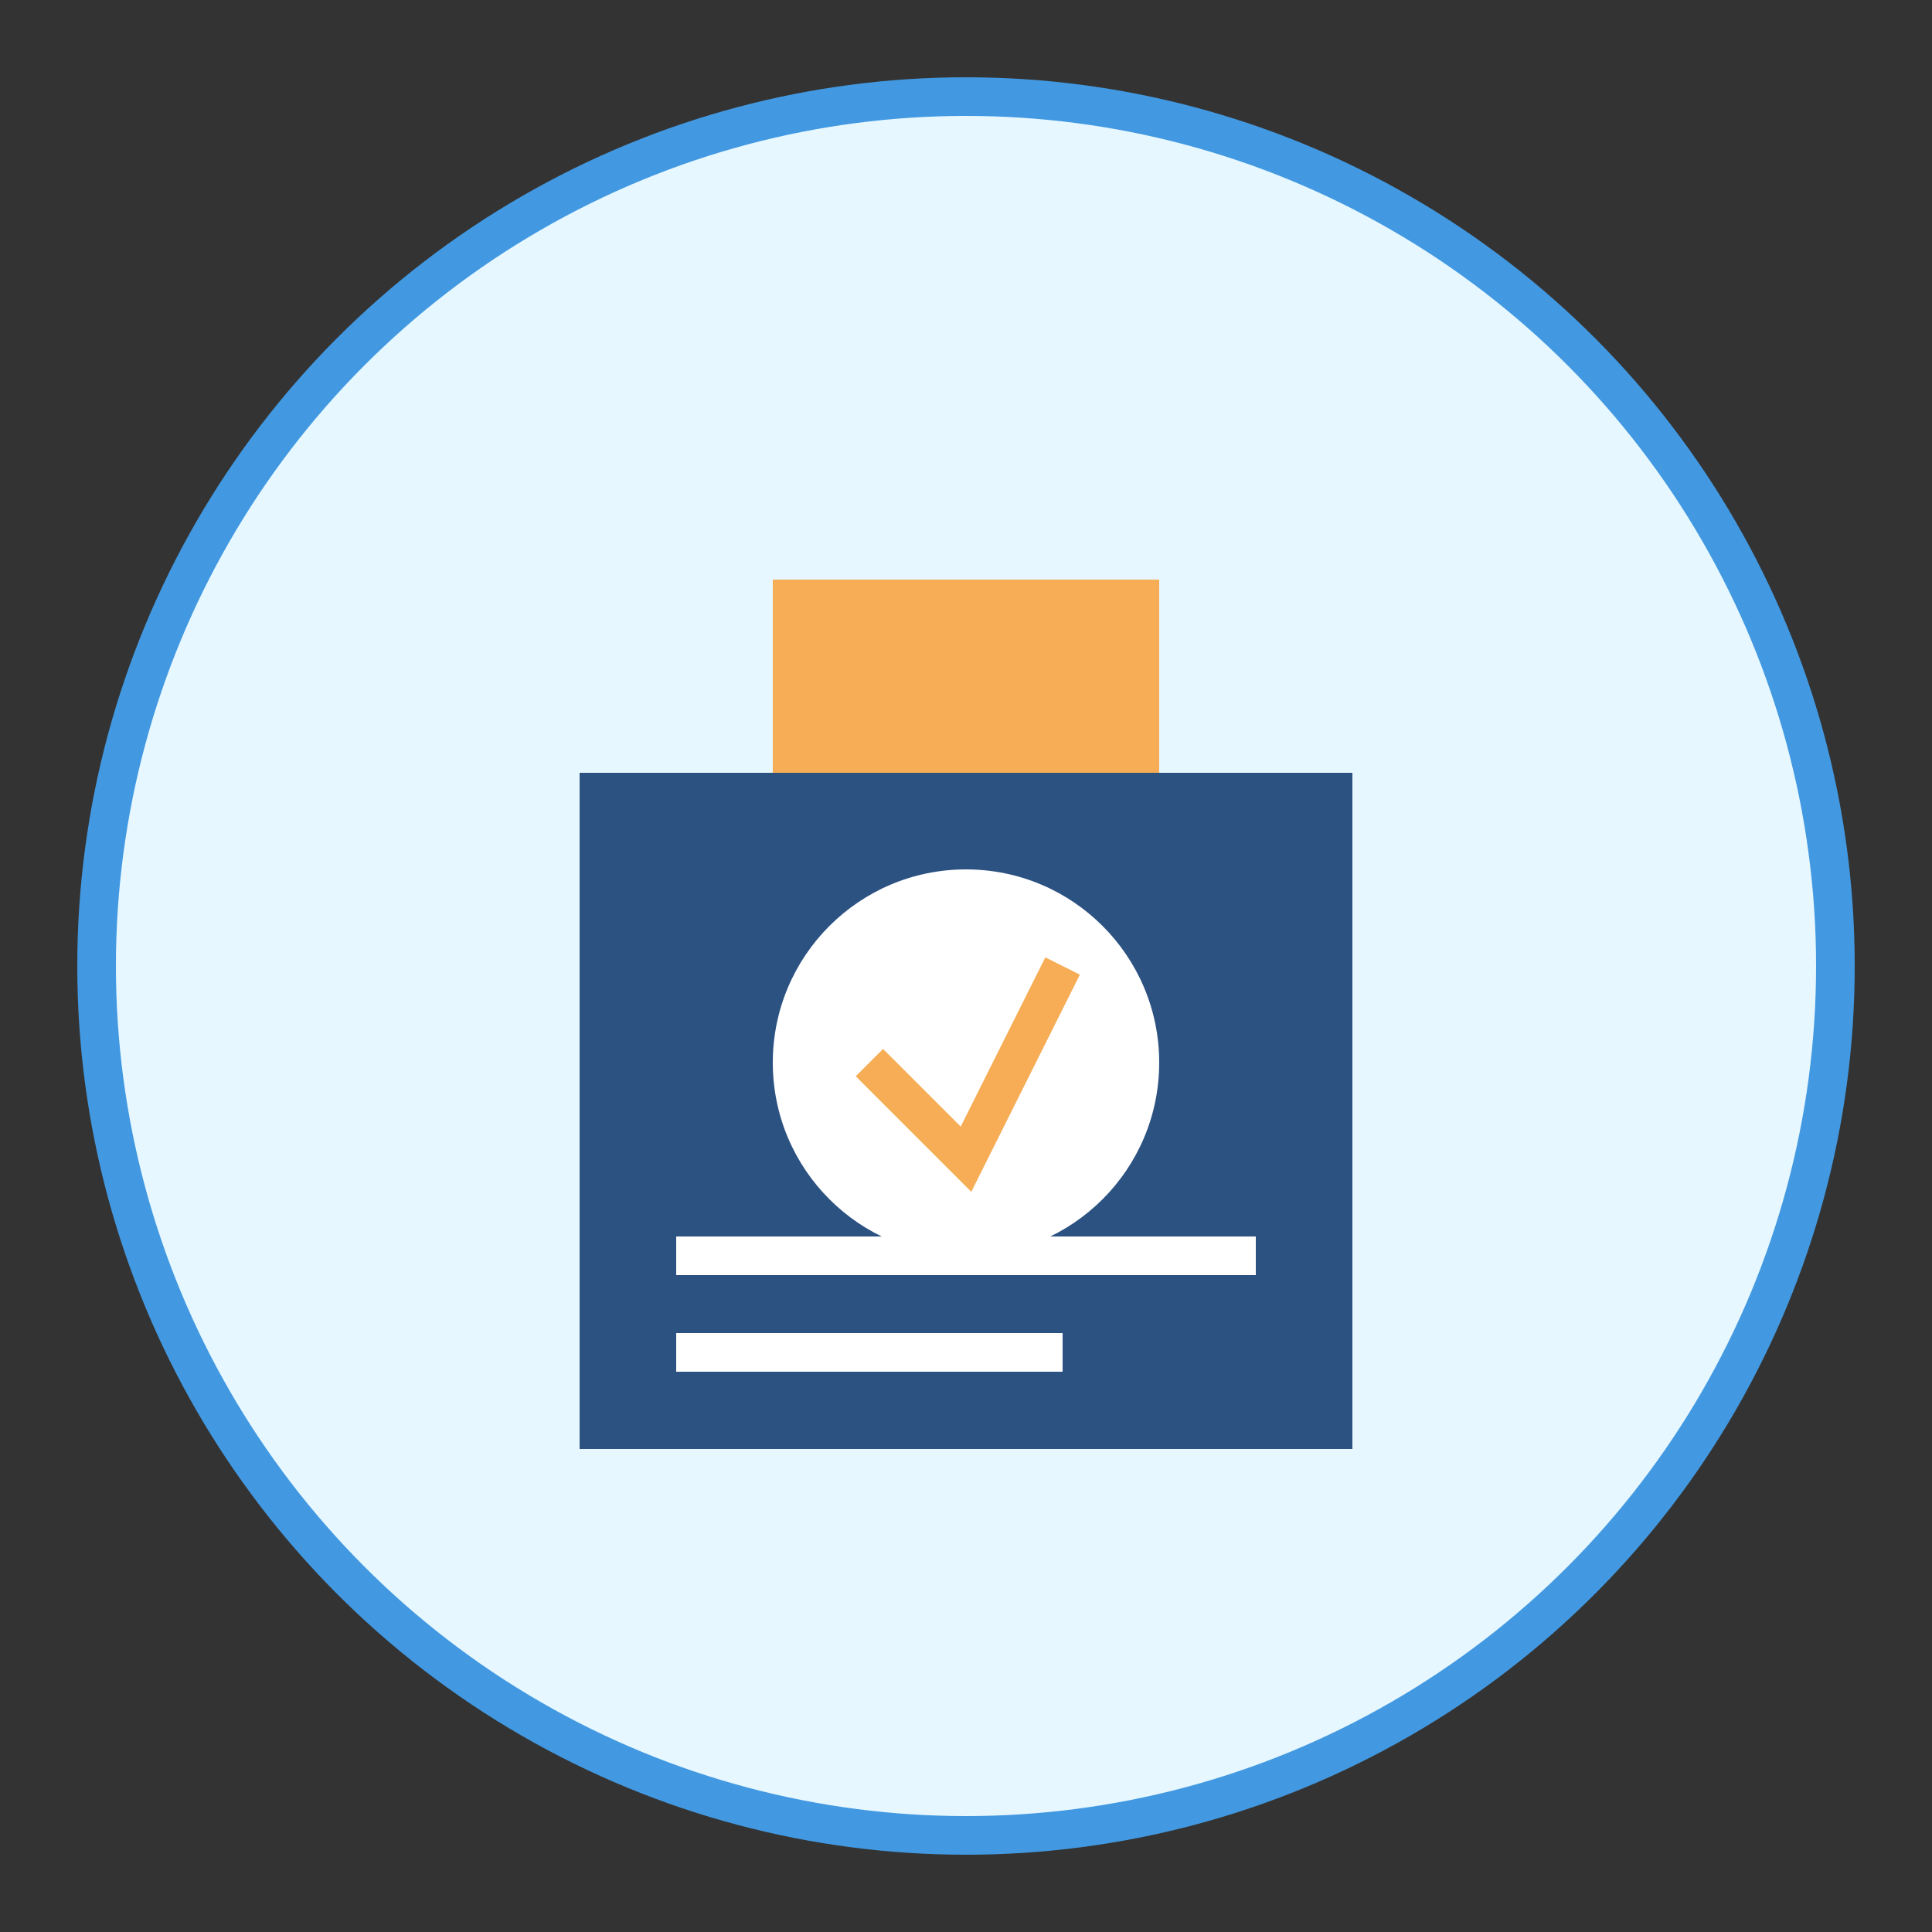
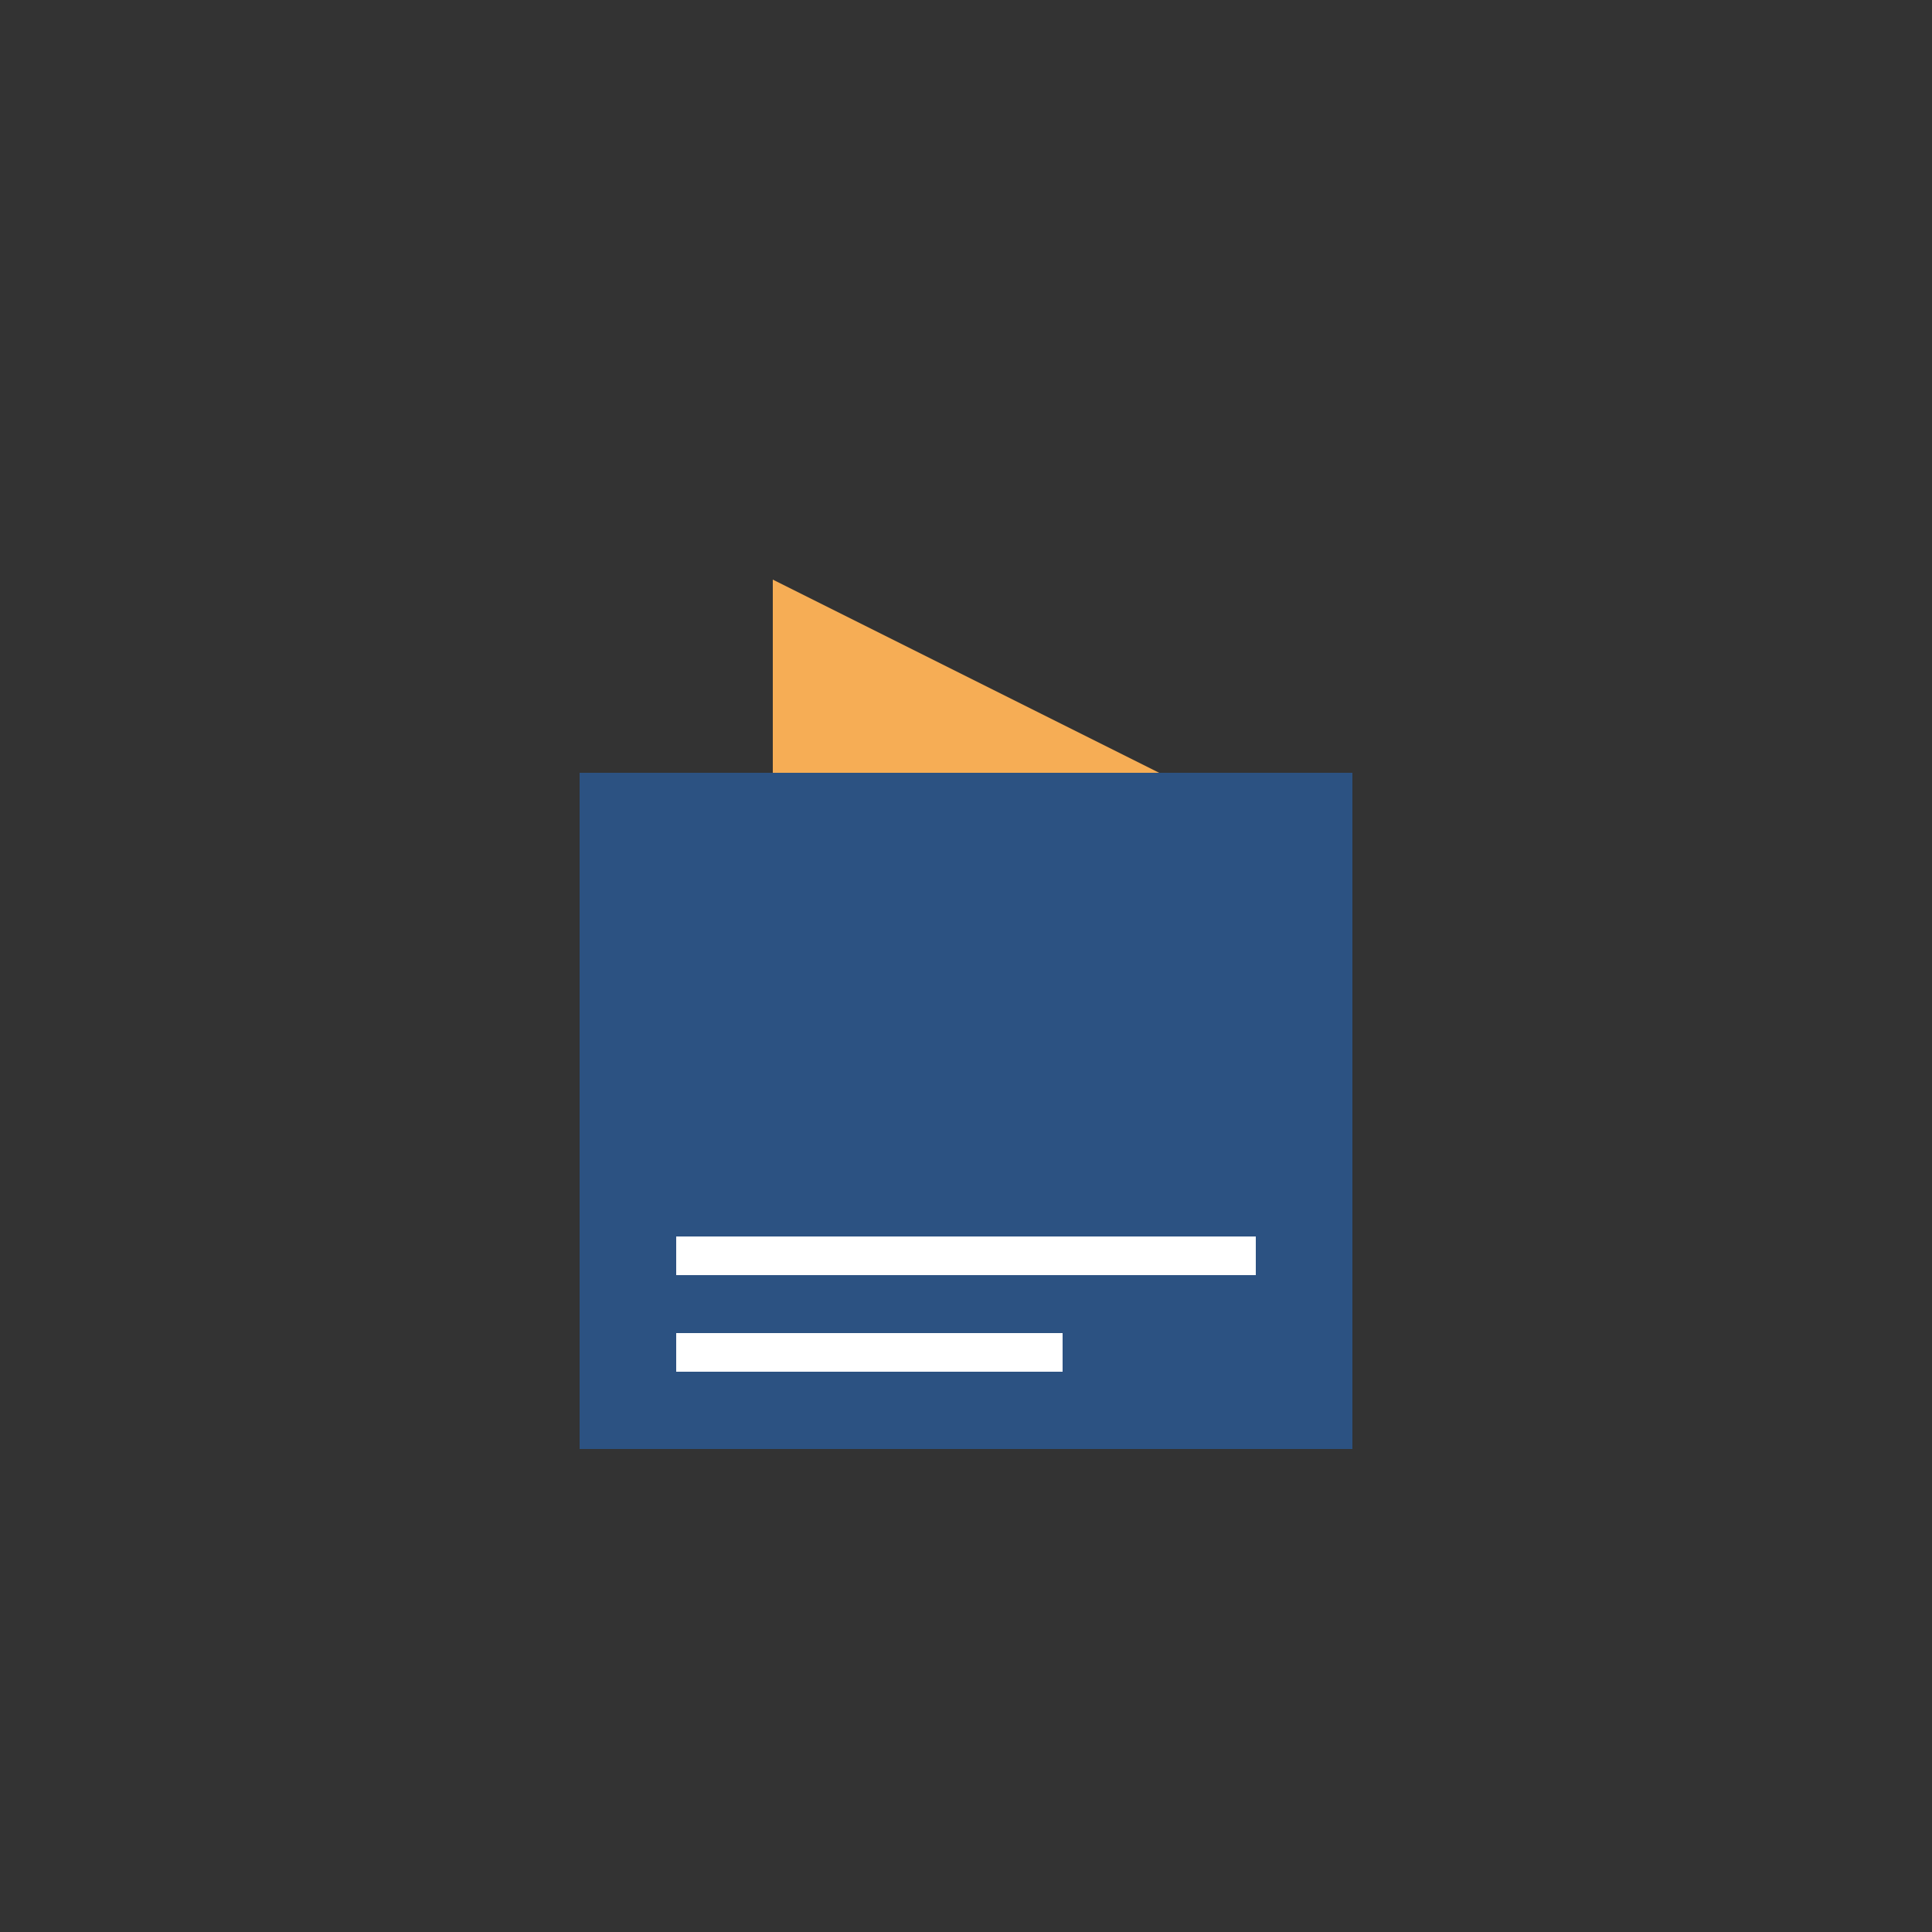
<svg xmlns="http://www.w3.org/2000/svg" width="100" height="100" viewBox="0 0 100 100">
  <rect x="0" y="0" width="100" height="100" fill="#333333" stroke="none" />
-   <circle cx="50" cy="50" r="45" fill="#e6f7ff" stroke="#4299e1" stroke-width="2" />
  <path d="M30 40 L 70 40 L 70 75 L 30 75 Z" fill="#2c5282" />
-   <path d="M40 30 L 60 30 L 60 40 L 40 40 Z" fill="#f6ad55" />
-   <circle cx="50" cy="55" r="10" fill="white" />
-   <path d="M45 55 L 50 60 L 55 50" stroke="#f6ad55" stroke-width="2" fill="none" />
+   <path d="M40 30 L 60 40 L 40 40 Z" fill="#f6ad55" />
  <line x1="35" y1="65" x2="65" y2="65" stroke="white" stroke-width="2" />
  <line x1="35" y1="70" x2="55" y2="70" stroke="white" stroke-width="2" />
</svg>